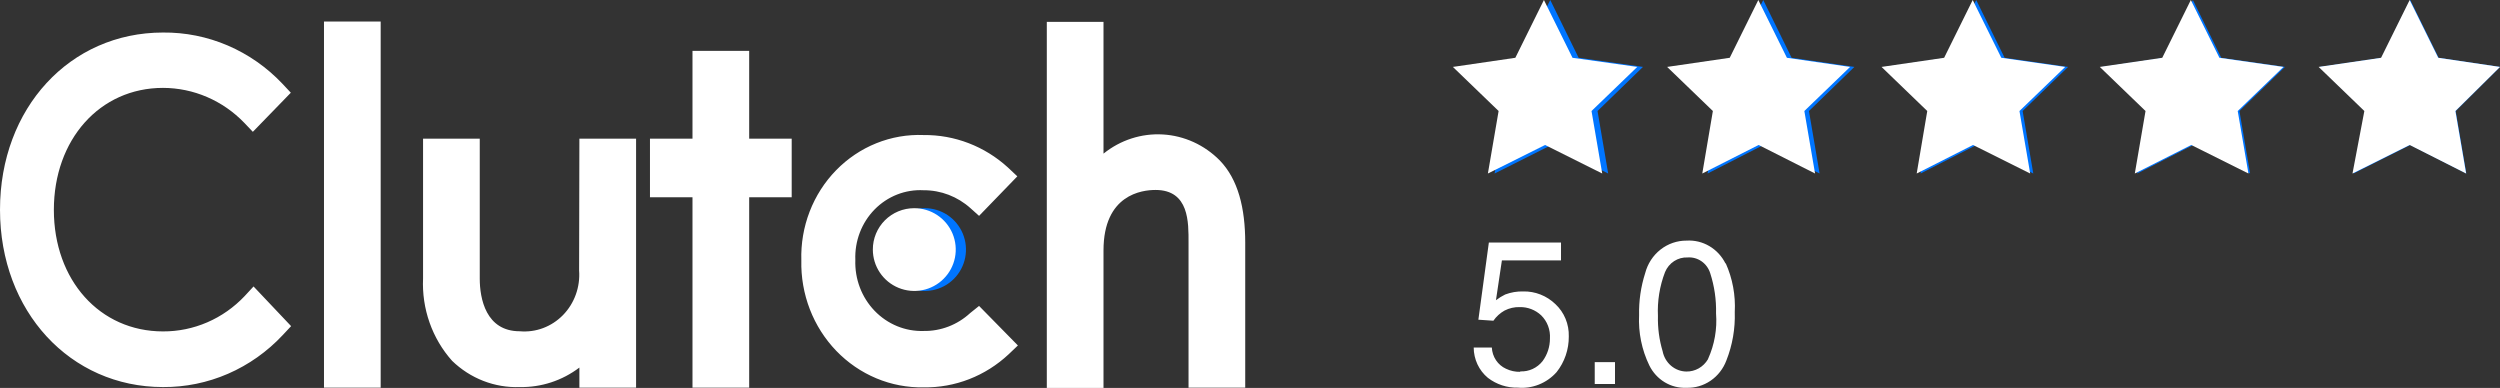
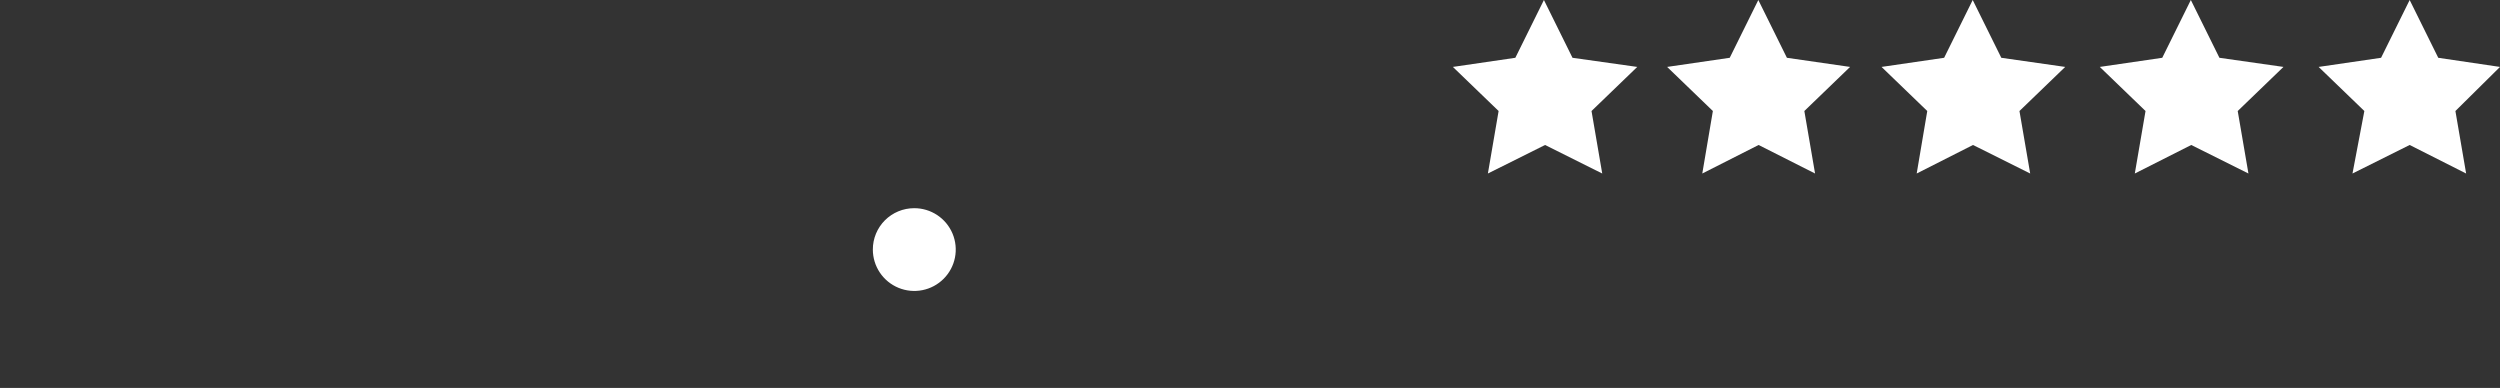
<svg xmlns="http://www.w3.org/2000/svg" width="232" height="36" viewBox="0 0 232 36" fill="none">
  <rect x="0" y="0" width="232" height="36" fill="#333333" stroke="none" />
-   <path d="M85.808 19.32C86.564 19.317 87.305 19.54 87.935 19.96C88.565 20.381 89.056 20.98 89.348 21.681C89.639 22.383 89.717 23.155 89.571 23.901C89.425 24.647 89.062 25.332 88.528 25.87C87.994 26.409 87.313 26.776 86.572 26.925C85.83 27.075 85.061 26.999 84.362 26.709C83.663 26.419 83.065 25.927 82.645 25.295C82.224 24.663 82 23.92 82 23.16C81.998 22.656 82.096 22.157 82.286 21.691C82.477 21.226 82.757 20.802 83.111 20.445C83.465 20.089 83.885 19.805 84.348 19.612C84.811 19.419 85.307 19.32 85.808 19.32ZM166.263 5.363L163.628 0L160.993 5.363L155.221 6.21L159.438 10.302L158.463 16.102L163.654 13.454L168.859 16.102L167.871 10.302L172.087 6.21L166.263 5.363ZM146.498 5.363L143.863 0L141.228 5.363L135.47 6.21L139.686 10.302L138.698 16.102L143.969 13.454L149.239 16.102L148.251 10.302L152.467 6.21L146.498 5.363ZM186.028 5.363L183.392 0L180.757 5.363L174.986 6.21L179.202 10.302L178.227 16.102L183.419 13.454L188.689 16.102L187.701 10.302L191.918 6.21L186.028 5.363ZM206.135 5.363L203.5 0L200.864 5.363L195.106 6.21L199.323 10.302L198.334 16.102L203.539 13.454L208.81 16.102L207.821 10.302L212.038 6.21L206.135 5.363ZM232 6.21L226.308 5.363L223.673 0L221.037 5.363L215.279 6.21L219.496 10.302L218.402 16.102L223.673 13.454L228.877 16.102L227.889 10.302L232 6.21Z" fill="#0075FF" />
  <path d="M84.834 19.32C85.595 19.317 86.34 19.54 86.974 19.96C87.609 20.381 88.103 20.98 88.397 21.681C88.69 22.383 88.768 23.155 88.621 23.901C88.474 24.647 88.109 25.332 87.571 25.87C87.034 26.409 86.349 26.776 85.602 26.925C84.856 27.075 84.081 26.999 83.378 26.709C82.674 26.419 82.073 25.927 81.649 25.295C81.226 24.663 81 23.92 81 23.16C80.998 22.656 81.096 22.157 81.288 21.691C81.48 21.226 81.762 20.802 82.118 20.445C82.474 20.089 82.898 19.805 83.364 19.612C83.829 19.419 84.329 19.32 84.834 19.32ZM165.825 5.363L163.172 0L160.519 5.363L154.71 6.21L158.954 10.302L157.972 16.102L163.199 13.454L168.438 16.102L167.443 10.302L171.688 6.21L165.825 5.363ZM145.928 5.363L143.276 0L140.623 5.363L134.826 6.21L139.071 10.302L138.076 16.102L143.382 13.454L148.687 16.102L147.693 10.302L151.937 6.21L145.928 5.363ZM185.721 5.363L183.068 0L180.415 5.363L174.606 6.21L178.85 10.302L177.869 16.102L183.095 13.454L188.401 16.102L187.406 10.302L191.65 6.21L185.721 5.363ZM205.962 5.363L203.31 0L200.657 5.363L194.86 6.21L199.105 10.302L198.11 16.102L203.349 13.454L208.655 16.102L207.66 10.302L211.905 6.21L205.962 5.363ZM232 6.21L226.27 5.363L223.617 0L220.964 5.363L215.168 6.21L219.412 10.302L218.311 16.102L223.617 13.454L228.857 16.102L227.862 10.302L232 6.21Z" fill="white" />
-   <path d="M30.066 2H35.327V35.973H30.066V2ZM53.741 25.102C53.797 25.862 53.692 26.625 53.434 27.339C53.176 28.054 52.772 28.701 52.247 29.238C51.723 29.774 51.093 30.186 50.399 30.446C49.705 30.706 48.965 30.806 48.23 30.741C45.087 30.741 44.521 27.697 44.521 25.863V12.871H39.26V25.835C39.196 27.232 39.402 28.627 39.865 29.94C40.327 31.254 41.038 32.459 41.956 33.486C42.795 34.299 43.781 34.932 44.858 35.35C45.935 35.767 47.081 35.961 48.23 35.919C50.218 35.959 52.163 35.324 53.767 34.111V35.973H59.028V12.871H53.767L53.741 25.102ZM69.524 4.718H64.263V12.871H60.317V18.307H64.263V35.973H69.524V18.307H73.469V12.871H69.524V4.718ZM90.028 29.056C88.842 30.148 87.303 30.739 85.714 30.714C84.871 30.74 84.032 30.588 83.249 30.266C82.465 29.943 81.754 29.458 81.16 28.84C80.566 28.222 80.1 27.485 79.793 26.673C79.486 25.862 79.344 24.994 79.375 24.123C79.341 23.257 79.482 22.394 79.79 21.587C80.097 20.781 80.564 20.05 81.161 19.441C81.758 18.832 82.471 18.359 83.255 18.051C84.039 17.744 84.877 17.609 85.714 17.655C87.314 17.646 88.862 18.241 90.068 19.326L90.857 20.033L94.408 16.364L93.527 15.535C91.371 13.572 88.588 12.502 85.714 12.532C84.216 12.471 82.721 12.73 81.324 13.292C79.927 13.854 78.656 14.707 77.591 15.798C76.526 16.889 75.691 18.195 75.135 19.634C74.58 21.073 74.317 22.615 74.364 24.164C74.328 25.716 74.597 27.261 75.154 28.703C75.711 30.146 76.545 31.457 77.605 32.558C78.666 33.658 79.931 34.526 81.325 35.108C82.718 35.691 84.211 35.975 85.714 35.946C88.626 35.993 91.448 34.895 93.606 32.874L94.461 32.059L90.857 28.39L90.028 29.056ZM113.19 14.883C111.77 13.447 109.894 12.593 107.911 12.478C105.927 12.363 103.971 12.995 102.405 14.257V2.027H97.144V36H102.405V23.24C102.405 18.049 105.982 17.628 107.232 17.628C110.375 17.628 110.296 20.672 110.296 22.506V35.973H115.557V22.533C115.557 19.313 114.9 16.649 113.19 14.883ZM22.701 27.48C21.715 28.522 20.537 29.35 19.235 29.912C17.934 30.475 16.536 30.761 15.125 30.755C9.259 30.755 4.998 25.998 4.998 19.476C4.998 12.953 9.259 8.156 15.125 8.156C16.529 8.158 17.918 8.445 19.213 9.003C20.509 9.56 21.685 10.376 22.675 11.404L23.464 12.233L26.989 8.604L26.213 7.775C24.771 6.25 23.045 5.043 21.14 4.225C19.234 3.408 17.189 2.998 15.125 3.019C6.484 3.019 0 10.031 0 19.462C0 28.893 6.51 35.919 15.125 35.919C17.197 35.934 19.251 35.515 21.162 34.685C23.072 33.856 24.799 32.634 26.239 31.094L27.015 30.265L23.53 26.583L22.701 27.48ZM141.073 34.505C140.619 34.516 140.169 34.418 139.757 34.22C139.382 34.051 139.06 33.777 138.828 33.428C138.596 33.08 138.462 32.672 138.442 32.249H136.759C136.761 32.79 136.881 33.323 137.108 33.81C137.336 34.296 137.666 34.724 138.074 35.062C138.875 35.677 139.852 35.998 140.849 35.973C141.517 36.034 142.188 35.935 142.813 35.685C143.438 35.436 143.999 35.041 144.453 34.532C145.195 33.598 145.595 32.425 145.584 31.217C145.599 30.656 145.496 30.098 145.283 29.582C145.07 29.066 144.75 28.604 144.348 28.227C143.536 27.443 142.46 27.019 141.349 27.045C140.78 27.031 140.213 27.128 139.679 27.33C139.378 27.477 139.091 27.655 138.824 27.86L139.376 24.164H144.861V22.506H138.166L137.193 29.668L138.587 29.763C138.856 29.374 139.207 29.054 139.613 28.825C140.057 28.594 140.55 28.482 141.047 28.499C141.773 28.486 142.478 28.758 143.019 29.26C143.299 29.534 143.518 29.869 143.659 30.24C143.799 30.611 143.86 31.009 143.835 31.407C143.838 32.168 143.597 32.908 143.151 33.513C142.902 33.827 142.586 34.076 142.227 34.241C141.869 34.406 141.478 34.483 141.086 34.465L141.073 34.505ZM149.872 33.608H147.991V35.633H149.872V33.608ZM160.131 24.463C159.794 23.782 159.273 23.218 158.63 22.839C157.988 22.46 157.252 22.283 156.514 22.329C155.641 22.323 154.79 22.615 154.095 23.161C153.4 23.706 152.9 24.475 152.673 25.346C152.27 26.603 152.079 27.922 152.108 29.246C152.03 30.858 152.356 32.464 153.055 33.907C153.375 34.559 153.87 35.102 154.481 35.471C155.093 35.84 155.794 36.019 156.5 35.986C157.298 36.013 158.083 35.783 158.748 35.327C159.412 34.872 159.923 34.214 160.21 33.445C160.772 32.024 161.036 30.496 160.986 28.961C161.07 27.399 160.781 25.84 160.144 24.422L160.131 24.463ZM158.5 33.337C158.29 33.692 157.994 33.985 157.641 34.185C157.288 34.385 156.89 34.486 156.487 34.478C155.968 34.47 155.466 34.278 155.066 33.934C154.667 33.591 154.393 33.116 154.291 32.589C153.976 31.534 153.829 30.432 153.857 29.328C153.792 27.936 154.016 26.546 154.515 25.251C154.688 24.832 154.981 24.477 155.355 24.234C155.728 23.991 156.165 23.872 156.606 23.892C157.065 23.857 157.522 23.983 157.904 24.249C158.286 24.515 158.57 24.907 158.71 25.36C159.098 26.559 159.281 27.819 159.249 29.083C159.361 30.53 159.107 31.981 158.513 33.296L158.5 33.337Z" fill="white" />
</svg>